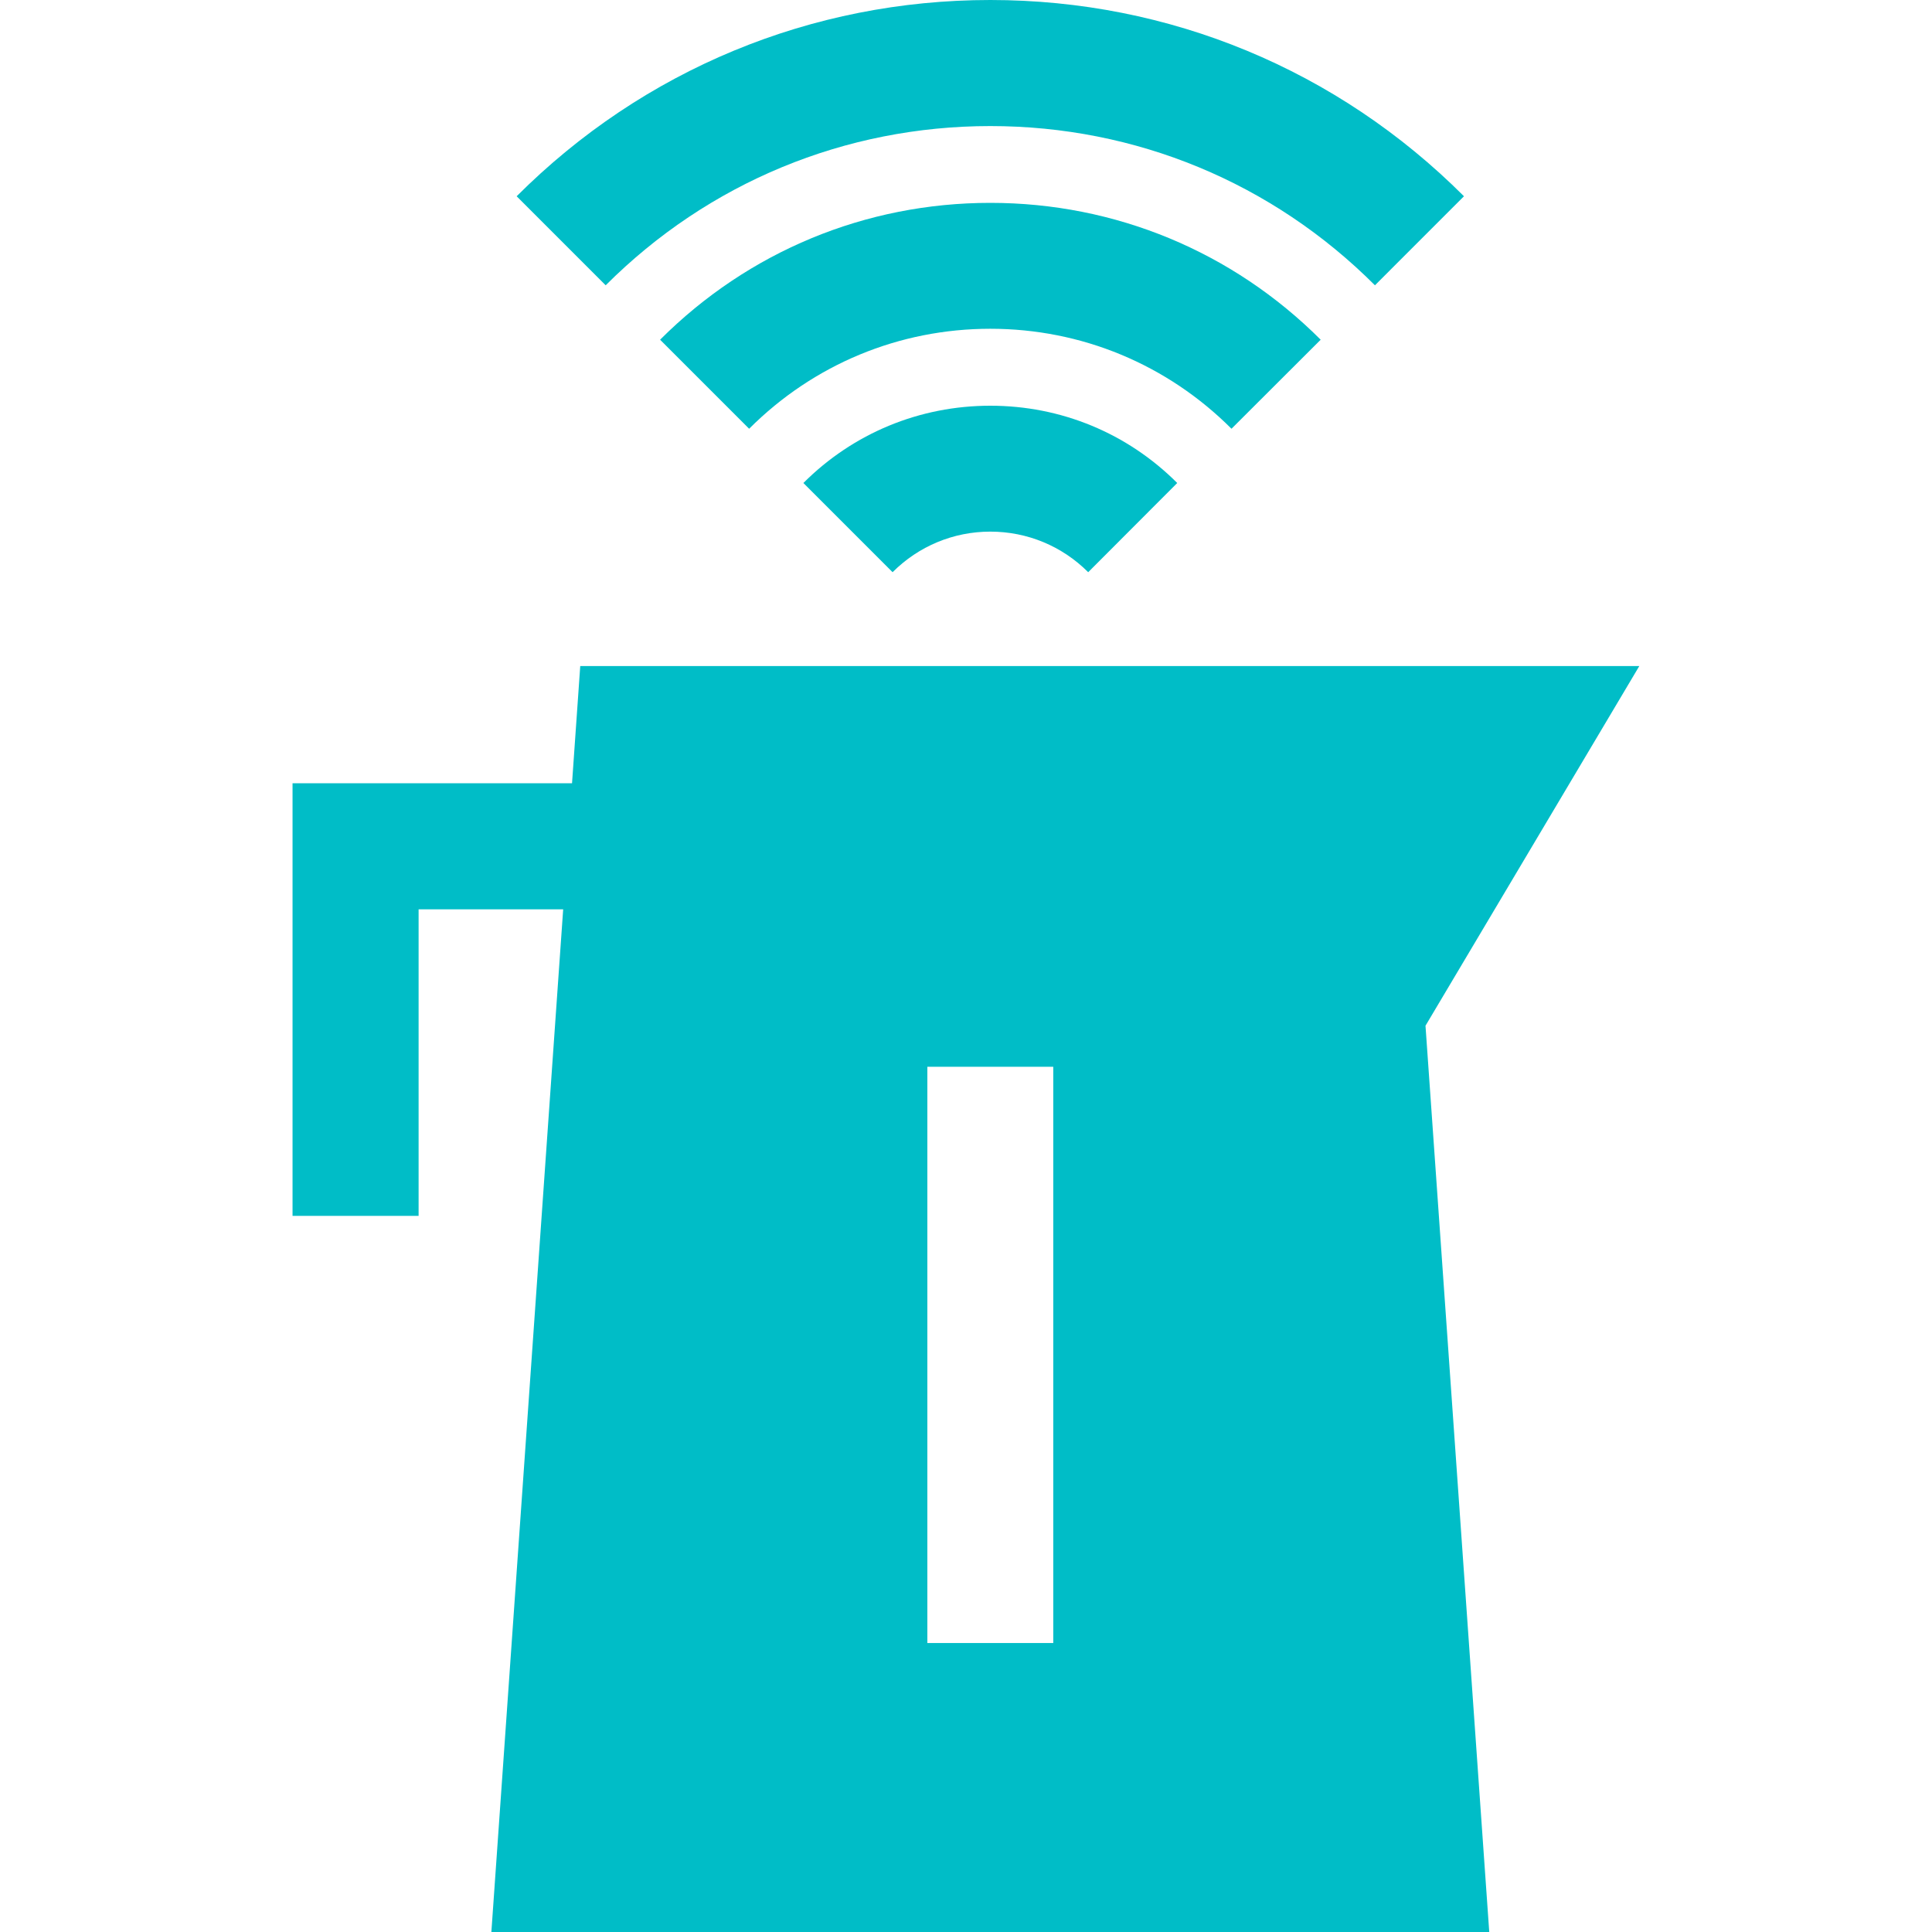
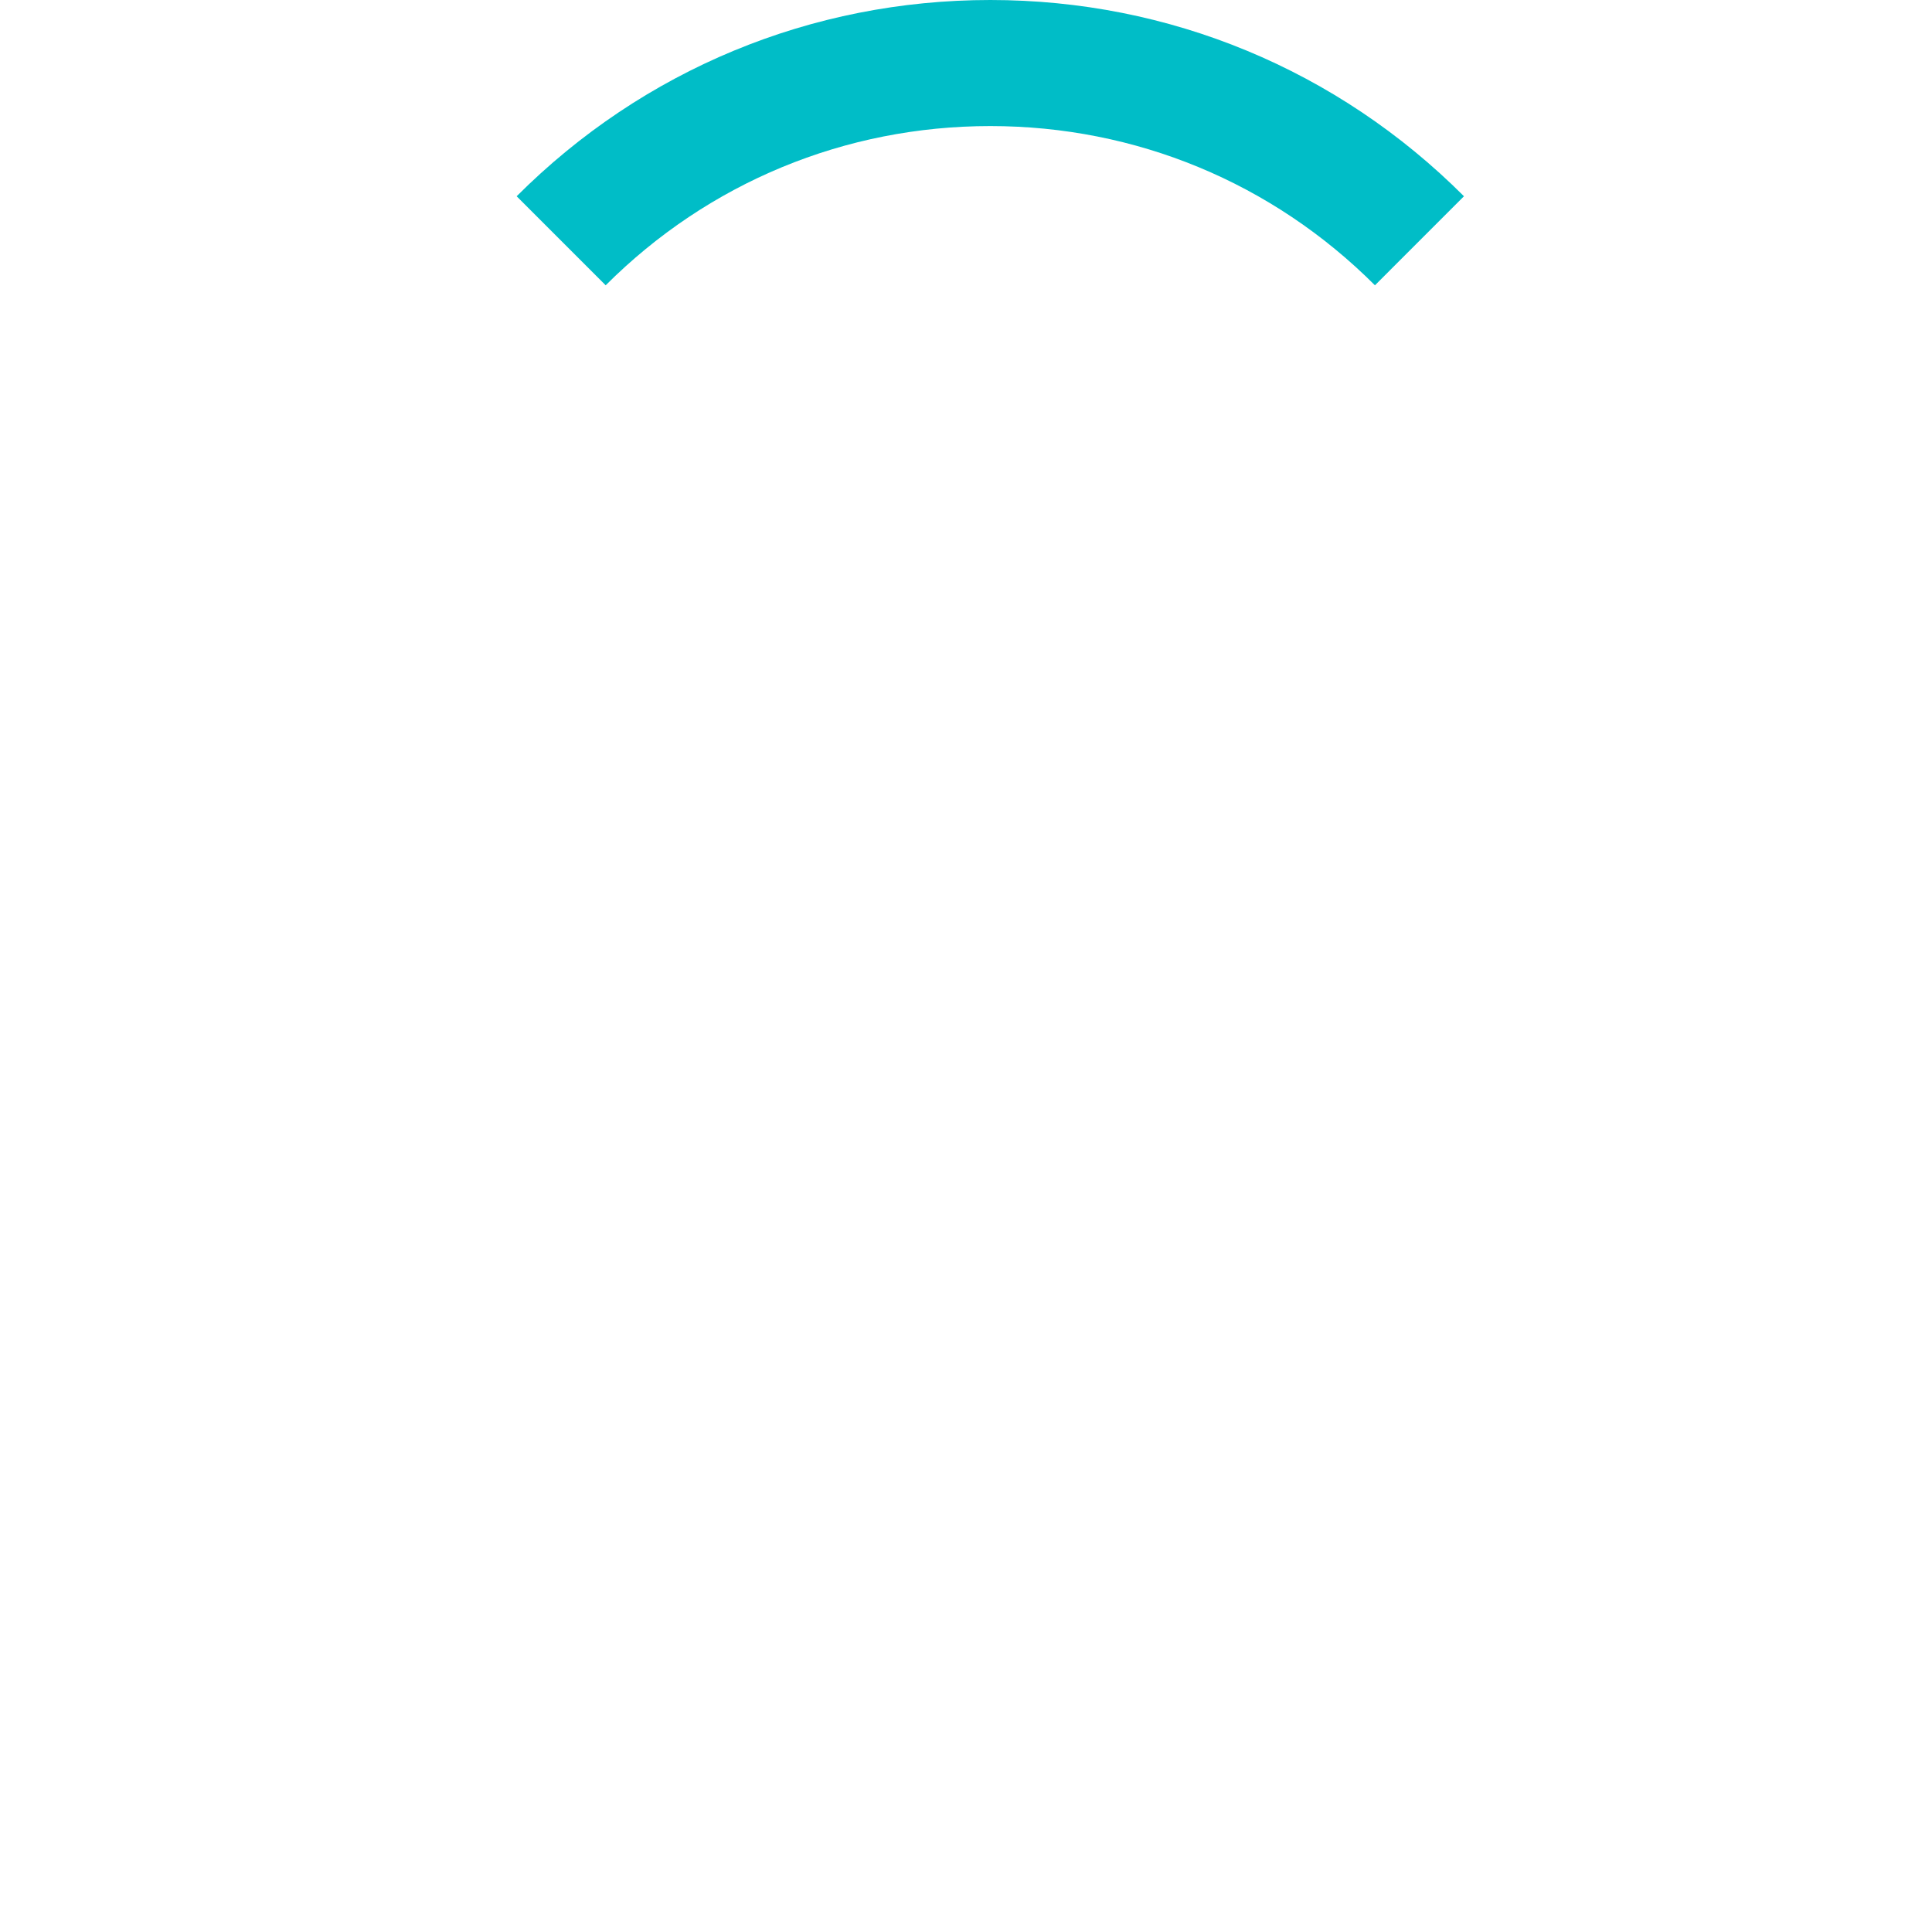
<svg xmlns="http://www.w3.org/2000/svg" width="12" height="12" viewBox="0 0 12 12" fill="none">
  <g clip-path="url(#clip0)">
-     <path d="M6.151 2.52C5.713 2.52 5.3 2.69 4.99 3L5.544 3.554C5.706 3.392 5.922 3.302 6.151 3.302C6.381 3.302 6.597 3.392 6.759 3.554L7.312 3C7.002 2.69 6.59 2.52 6.151 2.52Z" fill="#00BDC7" />
    <path d="M6.151 0C5.04 0 3.995 0.433 3.209 1.219L3.762 1.772C4.4 1.134 5.249 0.783 6.151 0.783C7.054 0.783 7.902 1.134 8.54 1.772L9.093 1.219C8.307 0.433 7.263 0 6.151 0Z" fill="#00BDC7" />
-     <path d="M6.151 1.26C5.376 1.26 4.648 1.562 4.1 2.11L4.653 2.663C5.053 2.263 5.585 2.042 6.151 2.042C6.717 2.042 7.249 2.263 7.649 2.663L8.203 2.11C7.655 1.562 6.926 1.26 6.151 1.26Z" fill="#00BDC7" />
-     <path d="M10.182 4.137H3.604L3.553 4.865H1.817V7.552H2.6V5.648H3.498L3.052 12H9.25L8.854 6.371L10.182 4.137ZM6.542 10.205H5.76V6.626H6.542V10.205Z" fill="#00BDC7" />
  </g>
  <defs>
    <clipPath id="clip0">
      <rect width="12" height="12" fill="white" />
    </clipPath>
  </defs>
</svg>